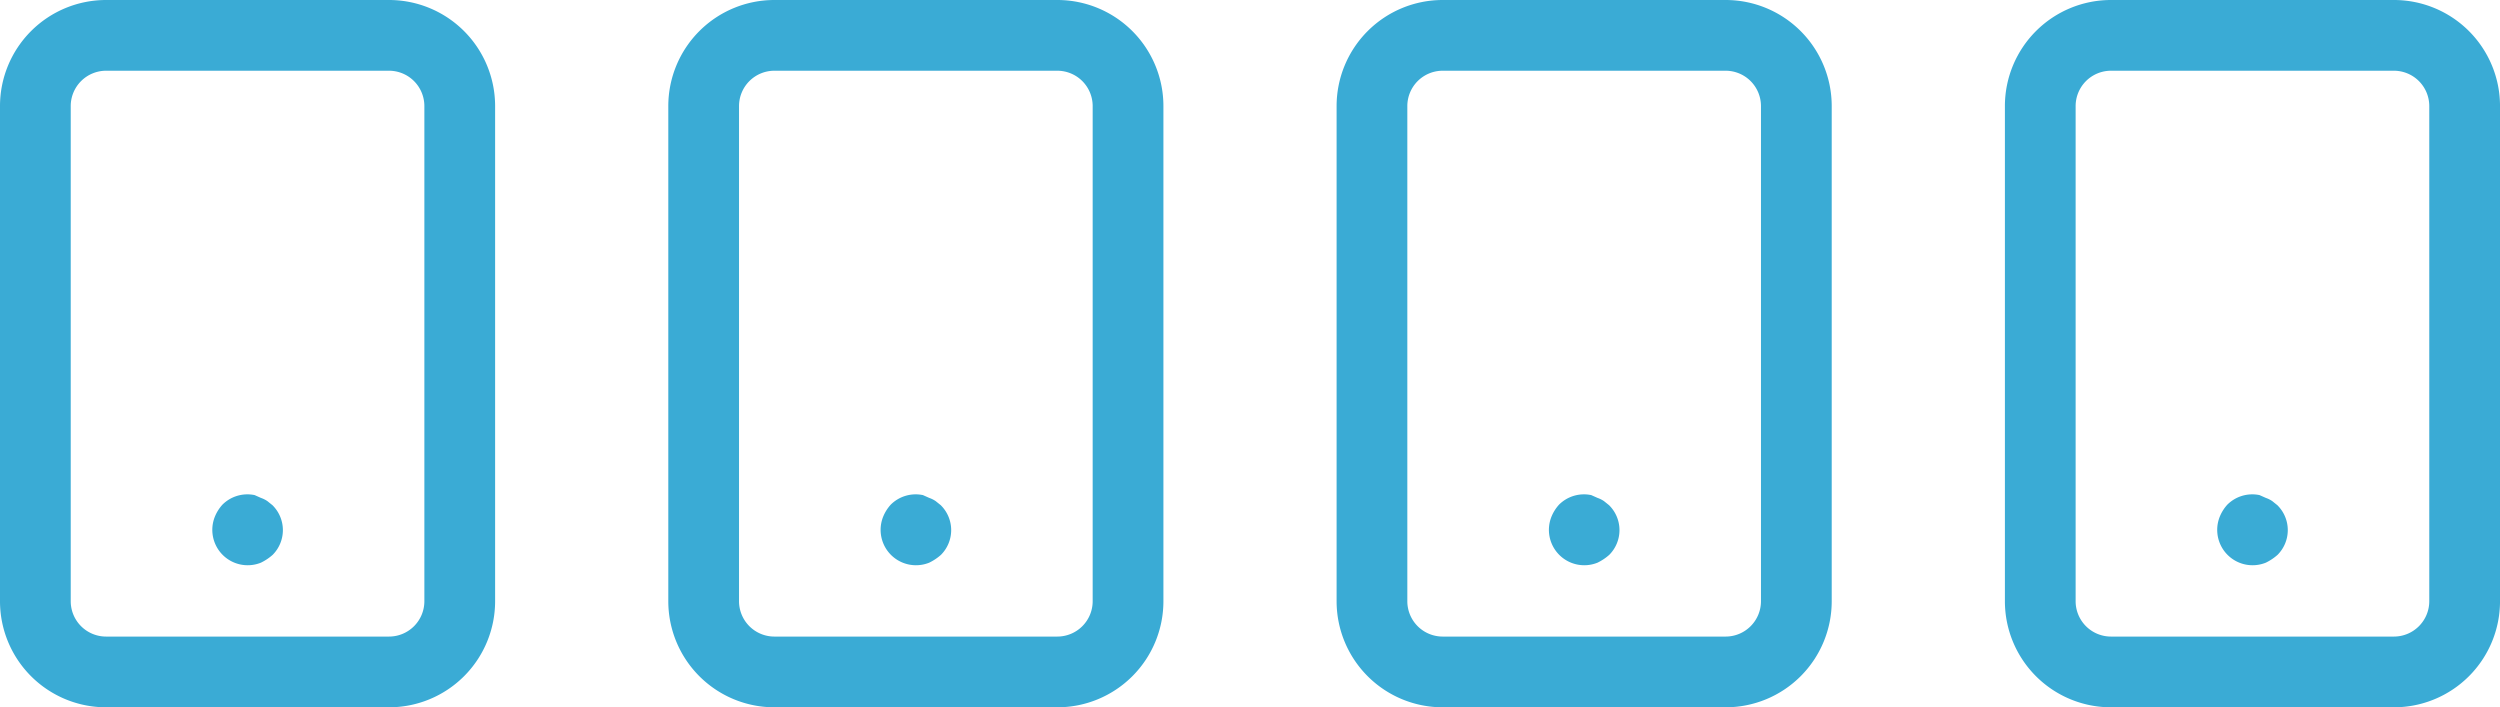
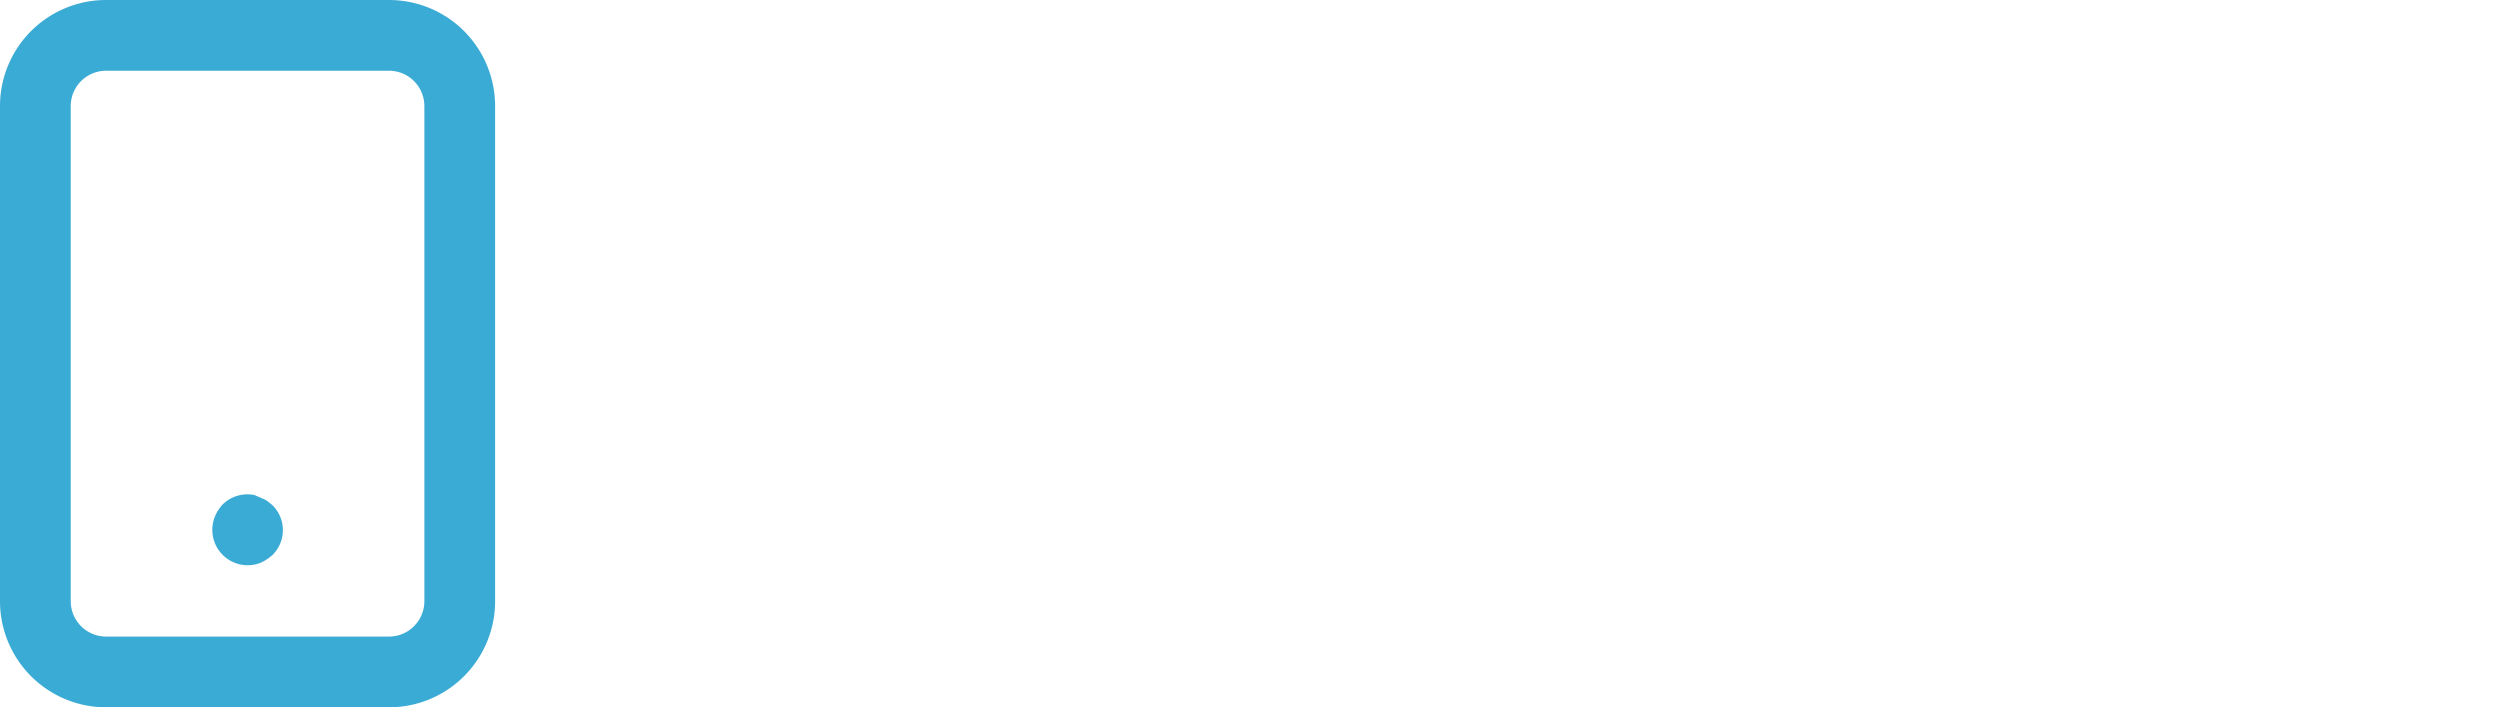
<svg xmlns="http://www.w3.org/2000/svg" width="157.115" height="44.451" viewBox="0 0 157.115 44.451">
  <g id="Groupe_3512" data-name="Groupe 3512" transform="translate(-1031 -4019.549)">
    <path id="mobile-android" d="M22.136,33.76l-.333-.267a1.689,1.689,0,0,0-.4-.2l-.4-.178a2.223,2.223,0,0,0-2.023.6,2.556,2.556,0,0,0-.467.733A2.223,2.223,0,0,0,21.4,37.361a3.245,3.245,0,0,0,.733-.489,2.2,2.2,0,0,0,0-3.112ZM29.448,2H11.668A6.668,6.668,0,0,0,5,8.668V39.783a6.668,6.668,0,0,0,6.668,6.668h17.78a6.668,6.668,0,0,0,6.668-6.668V8.668A6.668,6.668,0,0,0,29.448,2ZM31.67,39.783a2.223,2.223,0,0,1-2.223,2.223H11.668a2.223,2.223,0,0,1-2.223-2.223V8.668a2.223,2.223,0,0,1,2.223-2.223h17.78A2.223,2.223,0,0,1,31.67,8.668Z" transform="translate(1026 4017.549)" fill="#3aabd5" />
-     <path id="mobile-android-2" data-name="mobile-android" d="M22.136,33.76l-.333-.267a1.689,1.689,0,0,0-.4-.2l-.4-.178a2.223,2.223,0,0,0-2.023.6,2.556,2.556,0,0,0-.467.733A2.223,2.223,0,0,0,21.4,37.361a3.245,3.245,0,0,0,.733-.489,2.2,2.2,0,0,0,0-3.112ZM29.448,2H11.668A6.668,6.668,0,0,0,5,8.668V39.783a6.668,6.668,0,0,0,6.668,6.668h17.78a6.668,6.668,0,0,0,6.668-6.668V8.668A6.668,6.668,0,0,0,29.448,2ZM31.67,39.783a2.223,2.223,0,0,1-2.223,2.223H11.668a2.223,2.223,0,0,1-2.223-2.223V8.668a2.223,2.223,0,0,1,2.223-2.223h17.78A2.223,2.223,0,0,1,31.67,8.668Z" transform="translate(1068 4017.549)" fill="#3aabd5" />
-     <path id="mobile-android-3" data-name="mobile-android" d="M22.136,33.76l-.333-.267a1.689,1.689,0,0,0-.4-.2l-.4-.178a2.223,2.223,0,0,0-2.023.6,2.556,2.556,0,0,0-.467.733A2.223,2.223,0,0,0,21.4,37.361a3.245,3.245,0,0,0,.733-.489,2.2,2.2,0,0,0,0-3.112ZM29.448,2H11.668A6.668,6.668,0,0,0,5,8.668V39.783a6.668,6.668,0,0,0,6.668,6.668h17.78a6.668,6.668,0,0,0,6.668-6.668V8.668A6.668,6.668,0,0,0,29.448,2ZM31.67,39.783a2.223,2.223,0,0,1-2.223,2.223H11.668a2.223,2.223,0,0,1-2.223-2.223V8.668a2.223,2.223,0,0,1,2.223-2.223h17.78A2.223,2.223,0,0,1,31.67,8.668Z" transform="translate(1110 4017.549)" fill="#3aabd5" />
-     <path id="mobile-android-4" data-name="mobile-android" d="M22.136,33.76l-.333-.267a1.689,1.689,0,0,0-.4-.2l-.4-.178a2.223,2.223,0,0,0-2.023.6,2.556,2.556,0,0,0-.467.733A2.223,2.223,0,0,0,21.4,37.361a3.245,3.245,0,0,0,.733-.489,2.2,2.2,0,0,0,0-3.112ZM29.448,2H11.668A6.668,6.668,0,0,0,5,8.668V39.783a6.668,6.668,0,0,0,6.668,6.668h17.78a6.668,6.668,0,0,0,6.668-6.668V8.668A6.668,6.668,0,0,0,29.448,2ZM31.67,39.783a2.223,2.223,0,0,1-2.223,2.223H11.668a2.223,2.223,0,0,1-2.223-2.223V8.668a2.223,2.223,0,0,1,2.223-2.223h17.78A2.223,2.223,0,0,1,31.67,8.668Z" transform="translate(1152 4017.549)" fill="#3aabd5" />
  </g>
</svg>